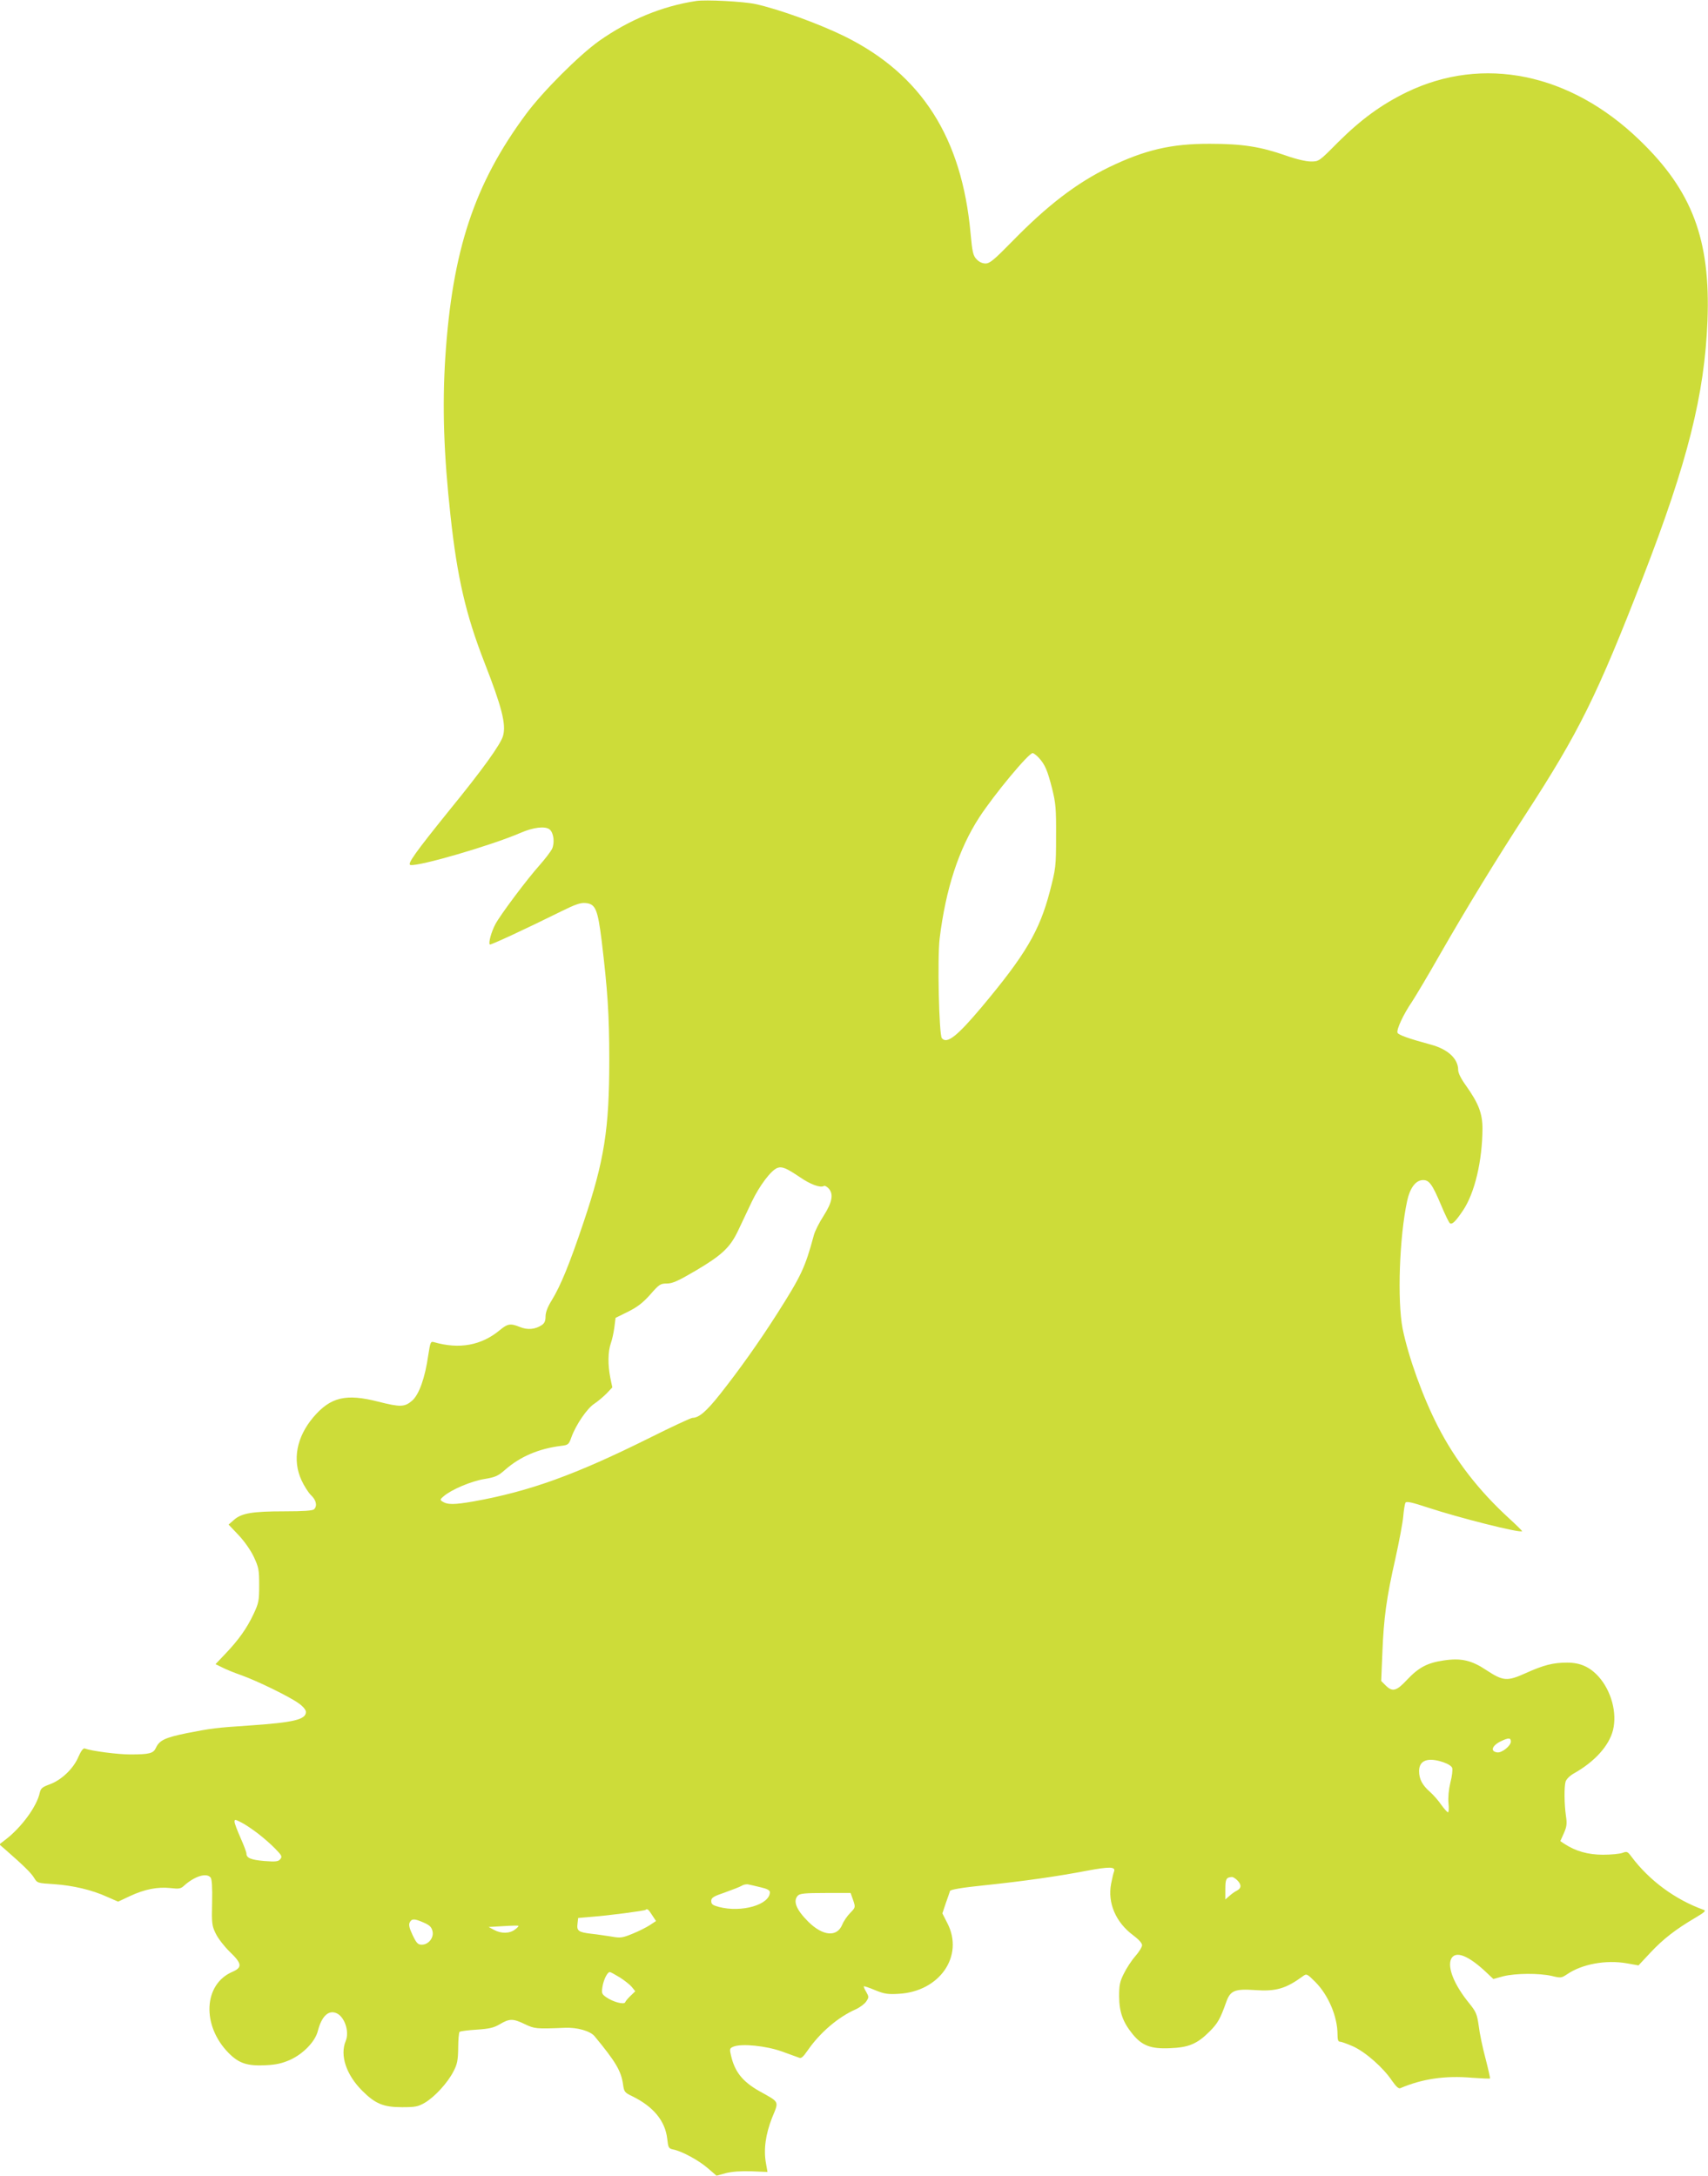
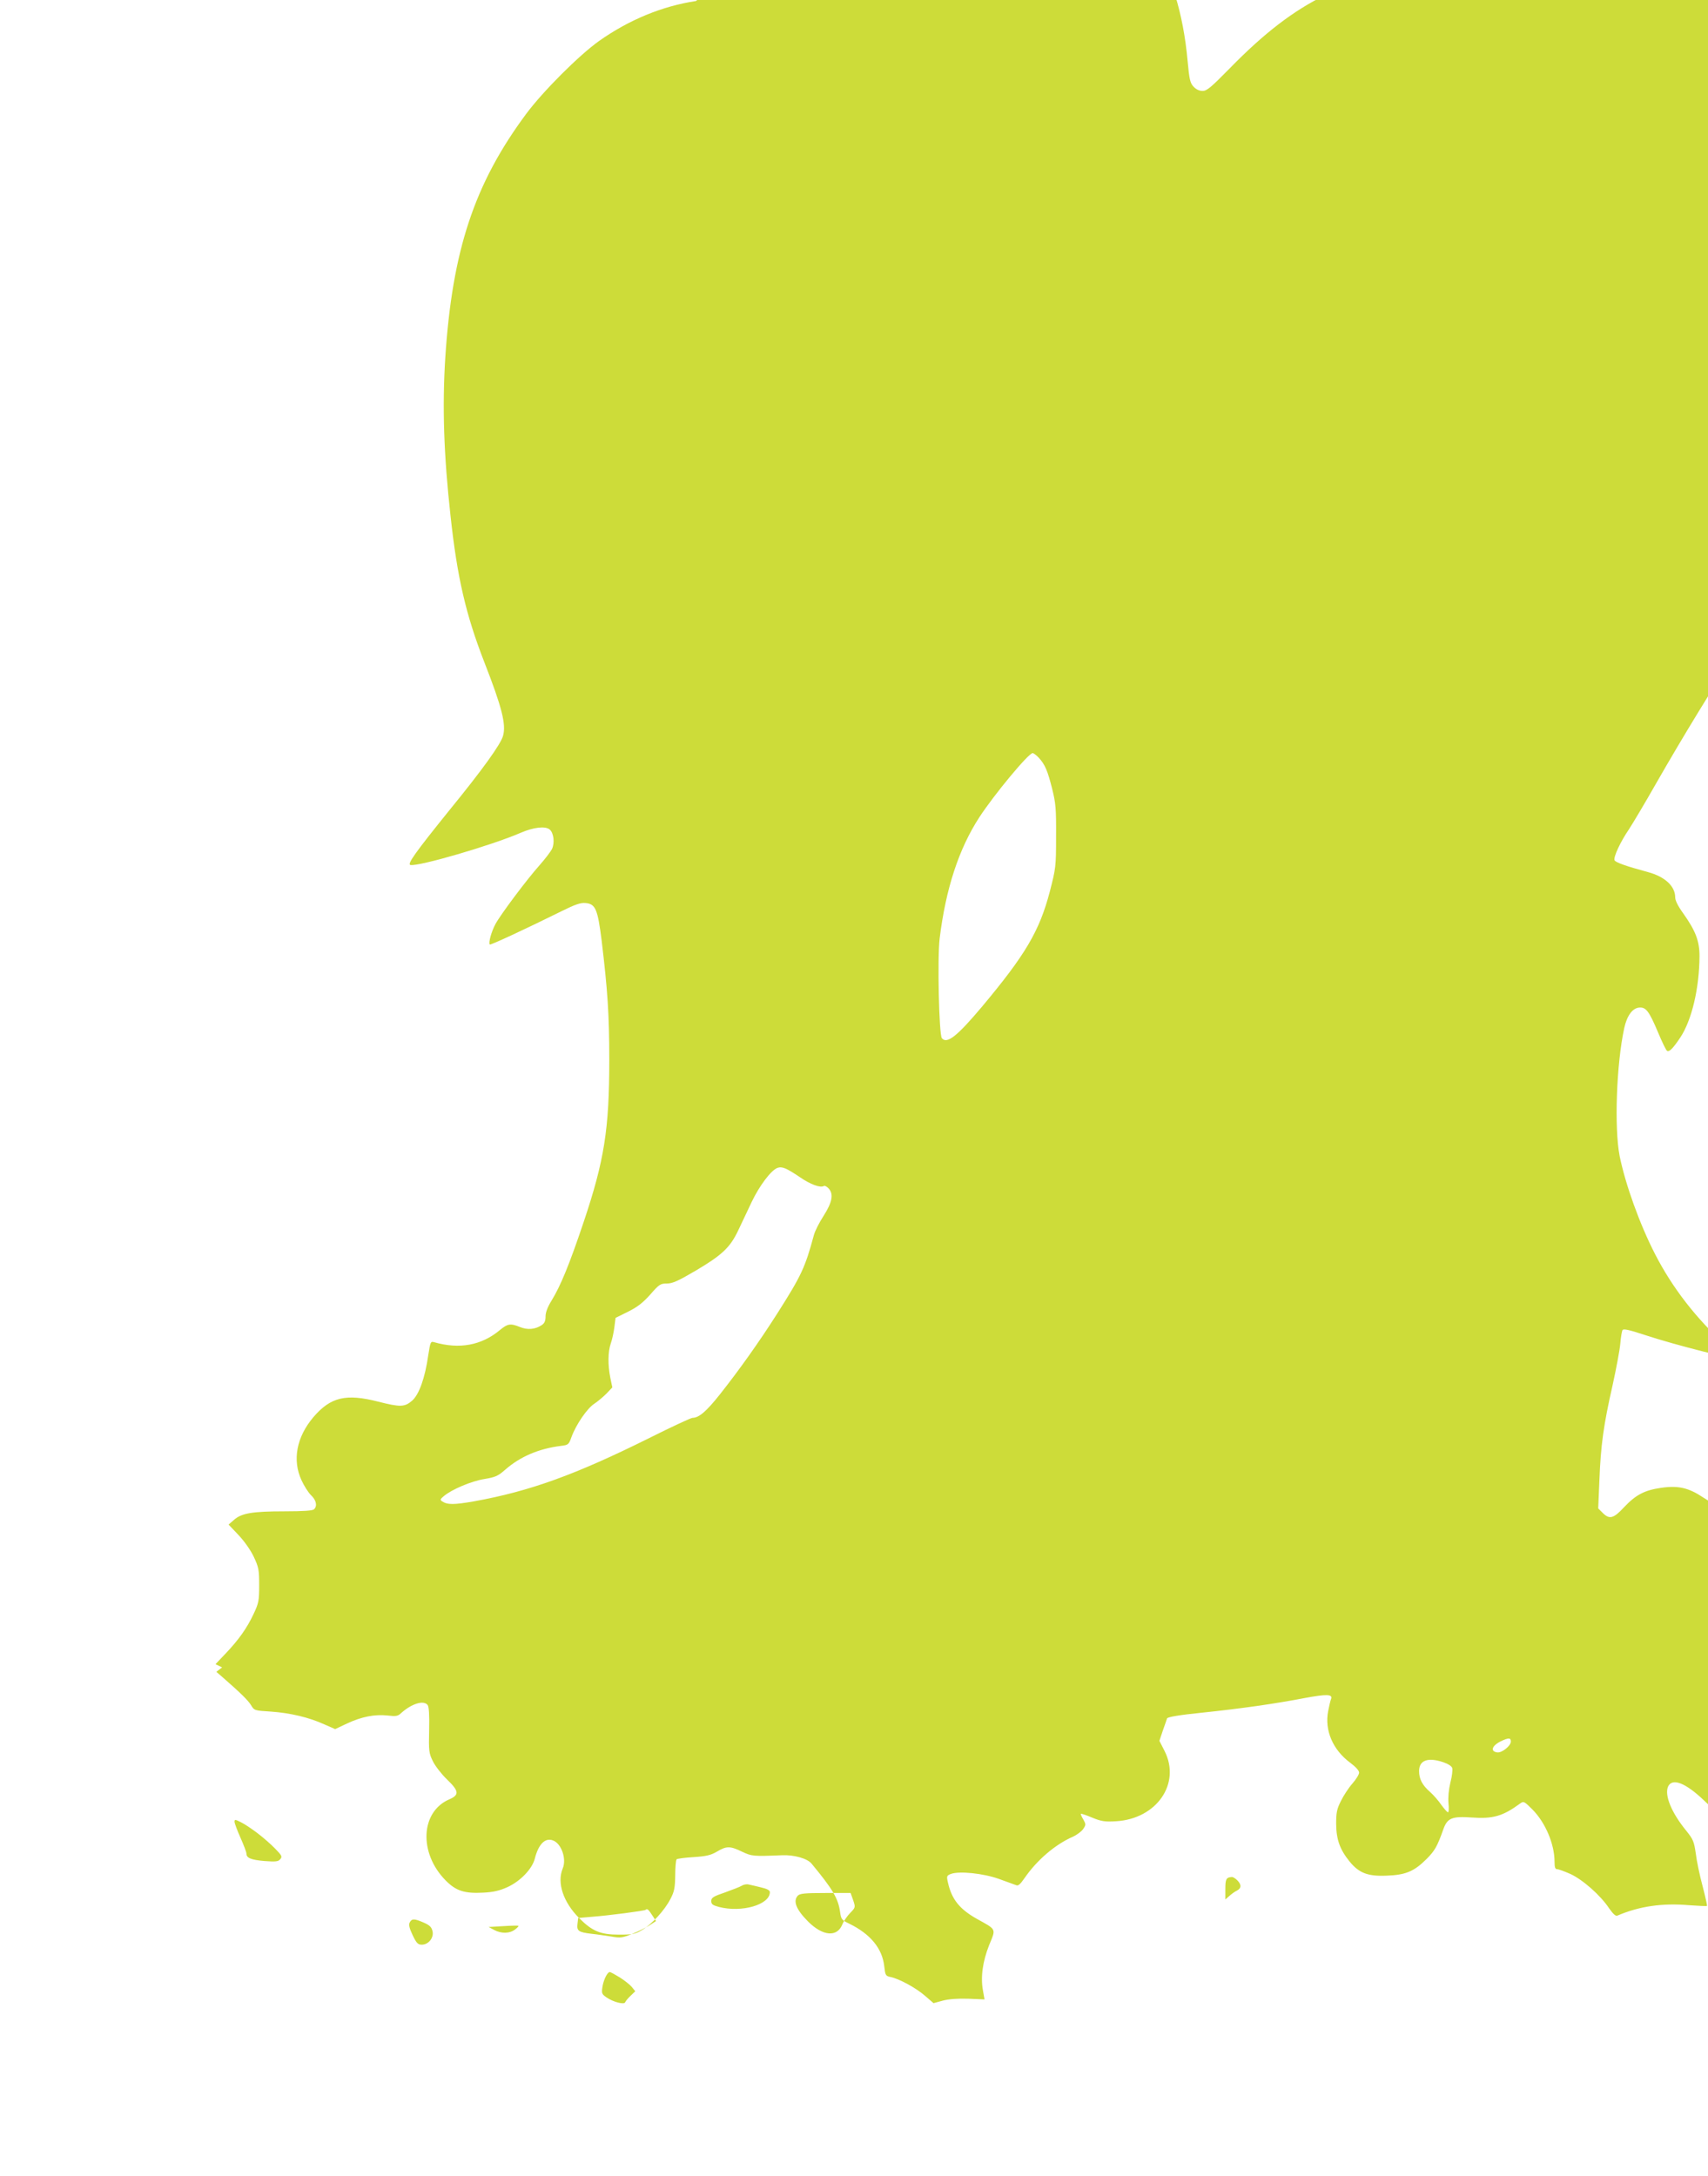
<svg xmlns="http://www.w3.org/2000/svg" version="1.0" width="1005pt" height="1280pt" viewBox="0 0 1005 1280" preserveAspectRatio="xMidYMid meet">
  <g transform="translate(0,1280) scale(0.1,-0.1)" fill="#cddc39" stroke="none">
-     <path d="M4095 12794 c-198 -30 -393 -110 -570 -235 -118 -84 -331 -297 -429 -429 -305 -411 -435 -803 -476 -1435 -18 -287 -9 -569 31 -930 39 -361 90 -580 198 -858 104 -266 130 -368 111 -435 -13 -49 -120 -198 -315 -437 -201 -249 -251 -319 -230 -323 48 -10 477 115 648 189 76 33 145 41 171 20 24 -20 31 -78 14 -115 -9 -17 -41 -59 -72 -94 -76 -85 -231 -292 -261 -348 -24 -45 -42 -110 -33 -120 5 -4 212 92 424 197 79 39 110 50 140 47 58 -5 71 -37 94 -220 35 -291 45 -434 45 -703 0 -407 -29 -591 -151 -954 -84 -250 -136 -376 -189 -462 -23 -37 -35 -69 -35 -93 0 -26 -6 -40 -23 -51 -38 -25 -83 -29 -127 -11 -57 23 -73 20 -119 -18 -108 -90 -238 -114 -387 -71 -20 6 -22 1 -34 -76 -19 -134 -54 -232 -95 -268 -44 -38 -69 -39 -199 -6 -191 49 -281 27 -382 -91 -99 -117 -125 -252 -70 -371 15 -33 41 -74 57 -89 30 -29 37 -62 17 -82 -8 -8 -61 -12 -175 -12 -188 0 -252 -11 -296 -50 l-32 -28 58 -61 c34 -36 71 -88 90 -128 29 -62 32 -76 32 -168 0 -92 -3 -105 -33 -169 -39 -83 -87 -151 -165 -233 l-59 -62 39 -19 c21 -11 72 -32 113 -46 97 -35 283 -126 337 -165 26 -18 43 -39 43 -51 0 -45 -71 -62 -335 -80 -195 -13 -219 -16 -367 -45 -127 -26 -160 -42 -180 -85 -15 -34 -38 -40 -153 -40 -72 0 -227 20 -266 35 -9 3 -22 -13 -38 -50 -29 -69 -101 -137 -169 -161 -43 -16 -52 -23 -58 -49 -17 -81 -109 -206 -204 -278 l-34 -26 38 -33 c105 -92 148 -134 166 -163 19 -32 21 -32 117 -38 114 -8 224 -34 314 -75 l64 -28 70 33 c86 40 162 55 238 47 50 -6 61 -4 80 14 61 55 132 78 156 48 8 -9 11 -58 9 -147 -3 -125 -1 -137 22 -184 13 -27 50 -75 82 -106 72 -69 75 -92 15 -118 -170 -73 -181 -316 -22 -477 61 -62 111 -78 222 -72 59 3 94 11 141 32 77 35 147 108 162 169 22 85 61 124 107 106 49 -18 81 -108 57 -165 -35 -84 3 -198 97 -292 77 -77 125 -97 234 -97 80 0 95 3 136 27 57 34 132 115 167 183 22 42 27 64 28 138 0 48 4 90 8 95 4 4 49 10 100 13 75 5 101 11 137 32 57 34 78 34 148 0 57 -27 65 -28 236 -21 71 3 148 -19 173 -49 126 -152 157 -206 168 -284 6 -43 9 -48 53 -69 125 -61 195 -145 207 -251 6 -53 8 -57 36 -63 51 -10 152 -65 204 -111 l50 -43 55 15 c35 9 87 13 150 11 l95 -4 -9 51 c-15 80 -2 172 36 268 41 100 46 89 -76 157 -98 56 -144 113 -166 210 -9 39 -8 42 17 52 49 18 189 4 282 -29 47 -17 92 -33 102 -37 12 -6 24 5 49 41 73 106 180 198 285 244 24 11 52 32 61 46 16 24 16 27 0 56 -10 16 -16 31 -14 33 1 2 32 -8 67 -23 54 -22 75 -25 140 -21 239 14 383 222 285 414 l-30 59 20 60 c12 33 23 66 25 72 3 8 71 20 200 33 239 25 434 53 606 86 134 25 170 24 159 -5 -4 -9 -11 -41 -17 -71 -22 -113 27 -228 130 -304 32 -24 52 -46 52 -58 0 -11 -18 -40 -40 -65 -22 -25 -52 -71 -67 -102 -24 -47 -28 -68 -28 -136 1 -91 22 -150 80 -221 55 -67 107 -87 218 -82 111 4 161 25 234 98 48 48 63 74 98 173 24 68 50 79 168 71 125 -9 183 8 284 82 21 15 24 14 72 -34 77 -77 131 -204 131 -309 0 -32 4 -43 15 -43 9 0 44 -13 78 -28 72 -33 177 -125 228 -202 24 -34 39 -48 49 -43 129 55 263 75 424 61 55 -4 101 -6 103 -4 2 2 -10 55 -26 117 -17 63 -35 149 -40 192 -10 69 -15 82 -55 132 -88 107 -130 210 -108 261 25 53 103 22 213 -83 l36 -34 58 16 c72 18 210 19 286 2 53 -13 57 -12 90 10 88 60 228 86 353 64 l67 -12 71 76 c75 80 149 137 263 204 56 33 65 42 49 47 -167 60 -319 172 -424 312 -23 31 -27 33 -53 23 -16 -6 -67 -11 -115 -11 -88 0 -161 21 -227 64 l-24 16 21 47 c17 38 19 56 12 102 -10 71 -11 169 -2 201 5 15 25 35 50 49 121 68 206 162 229 254 25 102 -10 231 -85 315 -52 57 -108 82 -185 82 -82 0 -138 -14 -244 -62 -109 -49 -132 -47 -230 17 -88 59 -149 73 -251 58 -97 -14 -148 -41 -217 -114 -62 -67 -86 -73 -126 -33 l-26 26 7 167 c8 204 24 322 77 555 22 100 43 211 46 248 3 36 9 72 13 79 6 9 38 2 132 -29 182 -60 542 -151 554 -139 2 1 -33 36 -77 76 -178 163 -316 341 -418 540 -90 175 -174 409 -208 576 -32 165 -19 540 27 752 16 73 48 117 87 121 41 4 59 -20 113 -148 23 -55 46 -103 52 -106 13 -8 33 11 78 78 68 103 112 290 113 479 0 89 -23 149 -97 253 -29 40 -46 74 -46 92 0 66 -60 122 -160 149 -129 35 -192 57 -197 70 -7 19 35 109 85 182 21 32 94 154 161 272 161 281 336 567 508 831 313 482 420 697 691 1396 262 676 362 1073 379 1509 18 476 -90 763 -400 1061 -408 394 -921 499 -1371 281 -149 -73 -267 -159 -403 -294 -112 -113 -112 -113 -160 -113 -29 0 -88 14 -147 35 -149 52 -255 69 -446 69 -228 1 -384 -36 -595 -138 -191 -93 -363 -225 -568 -435 -108 -110 -133 -131 -158 -131 -19 0 -38 9 -53 25 -20 21 -25 42 -35 151 -51 564 -288 935 -739 1159 -150 74 -389 161 -527 191 -69 15 -292 27 -350 18z m2017 -4451 c37 -40 52 -76 79 -183 21 -84 24 -117 23 -280 0 -180 -2 -189 -37 -325 -61 -232 -143 -371 -401 -679 -144 -171 -204 -219 -234 -183 -17 20 -27 474 -13 587 36 293 113 527 233 712 88 135 290 378 314 378 6 0 22 -12 36 -27z m-1406 -2467 c62 -43 122 -65 142 -52 5 3 18 -4 28 -15 30 -33 21 -81 -30 -161 -26 -40 -51 -90 -57 -113 -52 -192 -73 -237 -216 -462 -109 -171 -224 -332 -337 -475 -80 -101 -124 -138 -161 -138 -9 0 -123 -53 -253 -118 -436 -217 -705 -314 -1032 -373 -120 -21 -157 -21 -189 0 -12 8 -11 13 10 30 45 39 163 89 239 101 66 11 81 18 124 56 87 76 197 123 327 139 43 5 46 8 62 53 27 73 92 168 134 195 21 14 53 41 72 60 l34 36 -12 57 c-15 77 -14 153 3 202 8 22 17 64 21 95 l7 55 73 36 c56 28 87 52 131 101 52 60 60 65 98 65 33 0 66 15 170 76 154 91 202 136 249 235 19 41 55 117 80 169 46 96 113 185 151 200 28 10 53 -1 132 -54z m4184 -3320 c0 -25 -52 -67 -79 -64 -44 5 -33 39 19 65 46 22 60 22 60 -1z m-397 -122 c27 -9 49 -23 52 -34 3 -11 -1 -49 -11 -86 -10 -43 -14 -86 -11 -121 3 -29 2 -53 -3 -53 -5 0 -22 20 -39 43 -16 24 -46 58 -66 76 -46 40 -65 76 -65 123 0 64 52 83 143 52z m-6978 -417 c33 -25 80 -66 104 -91 39 -40 43 -47 30 -62 -11 -14 -26 -16 -93 -11 -80 7 -106 18 -106 44 0 9 -16 50 -35 93 -19 43 -35 85 -35 94 0 15 4 14 38 -3 21 -10 64 -39 97 -64z m5765 -277 c26 -26 25 -47 -2 -61 -13 -6 -33 -21 -45 -32 l-23 -20 0 60 c0 60 5 70 38 72 6 1 21 -8 32 -19z m-2802 -42 c35 -8 52 -17 52 -28 0 -74 -166 -122 -300 -87 -37 10 -45 16 -45 35 0 19 12 27 80 50 44 16 89 33 100 40 11 7 29 10 40 7 11 -2 44 -10 73 -17z m542 -75 c14 -42 14 -43 -17 -75 -18 -18 -39 -49 -47 -69 -31 -75 -114 -68 -200 17 -71 71 -91 121 -62 153 12 13 41 16 163 16 l148 0 15 -42z m-1183 -88 l23 -35 -38 -25 c-20 -13 -66 -36 -101 -50 -59 -24 -70 -26 -125 -16 -34 5 -85 13 -115 16 -77 9 -88 17 -83 58 l4 35 81 7 c94 7 310 35 316 41 9 9 17 2 38 -31z m-1344 -44 c36 -16 46 -26 52 -51 9 -39 -25 -80 -64 -79 -22 0 -31 10 -53 56 -20 42 -24 62 -17 75 12 23 27 23 82 -1z m537 -41 c-31 -24 -81 -25 -123 -2 l-32 17 85 5 c47 3 87 4 90 2 3 -2 -6 -12 -20 -22z m616 -281 c27 -17 59 -42 71 -56 l21 -26 -27 -26 c-15 -14 -30 -32 -32 -38 -5 -17 -72 1 -112 29 -26 18 -28 24 -22 62 7 42 29 86 43 86 5 0 30 -14 58 -31z" />
+     <path d="M4095 12794 c-198 -30 -393 -110 -570 -235 -118 -84 -331 -297 -429 -429 -305 -411 -435 -803 -476 -1435 -18 -287 -9 -569 31 -930 39 -361 90 -580 198 -858 104 -266 130 -368 111 -435 -13 -49 -120 -198 -315 -437 -201 -249 -251 -319 -230 -323 48 -10 477 115 648 189 76 33 145 41 171 20 24 -20 31 -78 14 -115 -9 -17 -41 -59 -72 -94 -76 -85 -231 -292 -261 -348 -24 -45 -42 -110 -33 -120 5 -4 212 92 424 197 79 39 110 50 140 47 58 -5 71 -37 94 -220 35 -291 45 -434 45 -703 0 -407 -29 -591 -151 -954 -84 -250 -136 -376 -189 -462 -23 -37 -35 -69 -35 -93 0 -26 -6 -40 -23 -51 -38 -25 -83 -29 -127 -11 -57 23 -73 20 -119 -18 -108 -90 -238 -114 -387 -71 -20 6 -22 1 -34 -76 -19 -134 -54 -232 -95 -268 -44 -38 -69 -39 -199 -6 -191 49 -281 27 -382 -91 -99 -117 -125 -252 -70 -371 15 -33 41 -74 57 -89 30 -29 37 -62 17 -82 -8 -8 -61 -12 -175 -12 -188 0 -252 -11 -296 -50 l-32 -28 58 -61 c34 -36 71 -88 90 -128 29 -62 32 -76 32 -168 0 -92 -3 -105 -33 -169 -39 -83 -87 -151 -165 -233 l-59 -62 39 -19 l-34 -26 38 -33 c105 -92 148 -134 166 -163 19 -32 21 -32 117 -38 114 -8 224 -34 314 -75 l64 -28 70 33 c86 40 162 55 238 47 50 -6 61 -4 80 14 61 55 132 78 156 48 8 -9 11 -58 9 -147 -3 -125 -1 -137 22 -184 13 -27 50 -75 82 -106 72 -69 75 -92 15 -118 -170 -73 -181 -316 -22 -477 61 -62 111 -78 222 -72 59 3 94 11 141 32 77 35 147 108 162 169 22 85 61 124 107 106 49 -18 81 -108 57 -165 -35 -84 3 -198 97 -292 77 -77 125 -97 234 -97 80 0 95 3 136 27 57 34 132 115 167 183 22 42 27 64 28 138 0 48 4 90 8 95 4 4 49 10 100 13 75 5 101 11 137 32 57 34 78 34 148 0 57 -27 65 -28 236 -21 71 3 148 -19 173 -49 126 -152 157 -206 168 -284 6 -43 9 -48 53 -69 125 -61 195 -145 207 -251 6 -53 8 -57 36 -63 51 -10 152 -65 204 -111 l50 -43 55 15 c35 9 87 13 150 11 l95 -4 -9 51 c-15 80 -2 172 36 268 41 100 46 89 -76 157 -98 56 -144 113 -166 210 -9 39 -8 42 17 52 49 18 189 4 282 -29 47 -17 92 -33 102 -37 12 -6 24 5 49 41 73 106 180 198 285 244 24 11 52 32 61 46 16 24 16 27 0 56 -10 16 -16 31 -14 33 1 2 32 -8 67 -23 54 -22 75 -25 140 -21 239 14 383 222 285 414 l-30 59 20 60 c12 33 23 66 25 72 3 8 71 20 200 33 239 25 434 53 606 86 134 25 170 24 159 -5 -4 -9 -11 -41 -17 -71 -22 -113 27 -228 130 -304 32 -24 52 -46 52 -58 0 -11 -18 -40 -40 -65 -22 -25 -52 -71 -67 -102 -24 -47 -28 -68 -28 -136 1 -91 22 -150 80 -221 55 -67 107 -87 218 -82 111 4 161 25 234 98 48 48 63 74 98 173 24 68 50 79 168 71 125 -9 183 8 284 82 21 15 24 14 72 -34 77 -77 131 -204 131 -309 0 -32 4 -43 15 -43 9 0 44 -13 78 -28 72 -33 177 -125 228 -202 24 -34 39 -48 49 -43 129 55 263 75 424 61 55 -4 101 -6 103 -4 2 2 -10 55 -26 117 -17 63 -35 149 -40 192 -10 69 -15 82 -55 132 -88 107 -130 210 -108 261 25 53 103 22 213 -83 l36 -34 58 16 c72 18 210 19 286 2 53 -13 57 -12 90 10 88 60 228 86 353 64 l67 -12 71 76 c75 80 149 137 263 204 56 33 65 42 49 47 -167 60 -319 172 -424 312 -23 31 -27 33 -53 23 -16 -6 -67 -11 -115 -11 -88 0 -161 21 -227 64 l-24 16 21 47 c17 38 19 56 12 102 -10 71 -11 169 -2 201 5 15 25 35 50 49 121 68 206 162 229 254 25 102 -10 231 -85 315 -52 57 -108 82 -185 82 -82 0 -138 -14 -244 -62 -109 -49 -132 -47 -230 17 -88 59 -149 73 -251 58 -97 -14 -148 -41 -217 -114 -62 -67 -86 -73 -126 -33 l-26 26 7 167 c8 204 24 322 77 555 22 100 43 211 46 248 3 36 9 72 13 79 6 9 38 2 132 -29 182 -60 542 -151 554 -139 2 1 -33 36 -77 76 -178 163 -316 341 -418 540 -90 175 -174 409 -208 576 -32 165 -19 540 27 752 16 73 48 117 87 121 41 4 59 -20 113 -148 23 -55 46 -103 52 -106 13 -8 33 11 78 78 68 103 112 290 113 479 0 89 -23 149 -97 253 -29 40 -46 74 -46 92 0 66 -60 122 -160 149 -129 35 -192 57 -197 70 -7 19 35 109 85 182 21 32 94 154 161 272 161 281 336 567 508 831 313 482 420 697 691 1396 262 676 362 1073 379 1509 18 476 -90 763 -400 1061 -408 394 -921 499 -1371 281 -149 -73 -267 -159 -403 -294 -112 -113 -112 -113 -160 -113 -29 0 -88 14 -147 35 -149 52 -255 69 -446 69 -228 1 -384 -36 -595 -138 -191 -93 -363 -225 -568 -435 -108 -110 -133 -131 -158 -131 -19 0 -38 9 -53 25 -20 21 -25 42 -35 151 -51 564 -288 935 -739 1159 -150 74 -389 161 -527 191 -69 15 -292 27 -350 18z m2017 -4451 c37 -40 52 -76 79 -183 21 -84 24 -117 23 -280 0 -180 -2 -189 -37 -325 -61 -232 -143 -371 -401 -679 -144 -171 -204 -219 -234 -183 -17 20 -27 474 -13 587 36 293 113 527 233 712 88 135 290 378 314 378 6 0 22 -12 36 -27z m-1406 -2467 c62 -43 122 -65 142 -52 5 3 18 -4 28 -15 30 -33 21 -81 -30 -161 -26 -40 -51 -90 -57 -113 -52 -192 -73 -237 -216 -462 -109 -171 -224 -332 -337 -475 -80 -101 -124 -138 -161 -138 -9 0 -123 -53 -253 -118 -436 -217 -705 -314 -1032 -373 -120 -21 -157 -21 -189 0 -12 8 -11 13 10 30 45 39 163 89 239 101 66 11 81 18 124 56 87 76 197 123 327 139 43 5 46 8 62 53 27 73 92 168 134 195 21 14 53 41 72 60 l34 36 -12 57 c-15 77 -14 153 3 202 8 22 17 64 21 95 l7 55 73 36 c56 28 87 52 131 101 52 60 60 65 98 65 33 0 66 15 170 76 154 91 202 136 249 235 19 41 55 117 80 169 46 96 113 185 151 200 28 10 53 -1 132 -54z m4184 -3320 c0 -25 -52 -67 -79 -64 -44 5 -33 39 19 65 46 22 60 22 60 -1z m-397 -122 c27 -9 49 -23 52 -34 3 -11 -1 -49 -11 -86 -10 -43 -14 -86 -11 -121 3 -29 2 -53 -3 -53 -5 0 -22 20 -39 43 -16 24 -46 58 -66 76 -46 40 -65 76 -65 123 0 64 52 83 143 52z m-6978 -417 c33 -25 80 -66 104 -91 39 -40 43 -47 30 -62 -11 -14 -26 -16 -93 -11 -80 7 -106 18 -106 44 0 9 -16 50 -35 93 -19 43 -35 85 -35 94 0 15 4 14 38 -3 21 -10 64 -39 97 -64z m5765 -277 c26 -26 25 -47 -2 -61 -13 -6 -33 -21 -45 -32 l-23 -20 0 60 c0 60 5 70 38 72 6 1 21 -8 32 -19z m-2802 -42 c35 -8 52 -17 52 -28 0 -74 -166 -122 -300 -87 -37 10 -45 16 -45 35 0 19 12 27 80 50 44 16 89 33 100 40 11 7 29 10 40 7 11 -2 44 -10 73 -17z m542 -75 c14 -42 14 -43 -17 -75 -18 -18 -39 -49 -47 -69 -31 -75 -114 -68 -200 17 -71 71 -91 121 -62 153 12 13 41 16 163 16 l148 0 15 -42z m-1183 -88 l23 -35 -38 -25 c-20 -13 -66 -36 -101 -50 -59 -24 -70 -26 -125 -16 -34 5 -85 13 -115 16 -77 9 -88 17 -83 58 l4 35 81 7 c94 7 310 35 316 41 9 9 17 2 38 -31z m-1344 -44 c36 -16 46 -26 52 -51 9 -39 -25 -80 -64 -79 -22 0 -31 10 -53 56 -20 42 -24 62 -17 75 12 23 27 23 82 -1z m537 -41 c-31 -24 -81 -25 -123 -2 l-32 17 85 5 c47 3 87 4 90 2 3 -2 -6 -12 -20 -22z m616 -281 c27 -17 59 -42 71 -56 l21 -26 -27 -26 c-15 -14 -30 -32 -32 -38 -5 -17 -72 1 -112 29 -26 18 -28 24 -22 62 7 42 29 86 43 86 5 0 30 -14 58 -31z" />
  </g>
</svg>